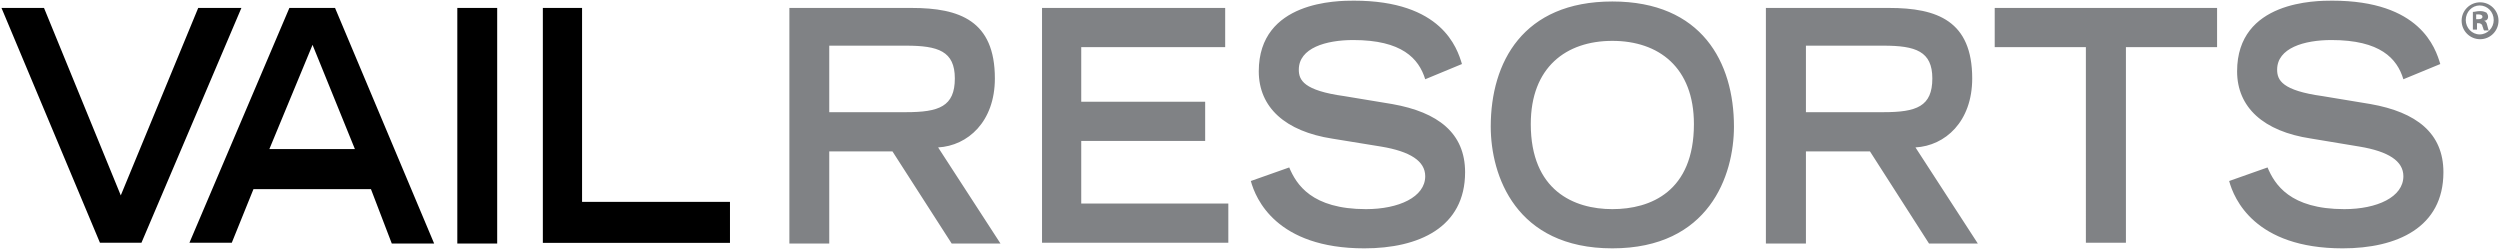
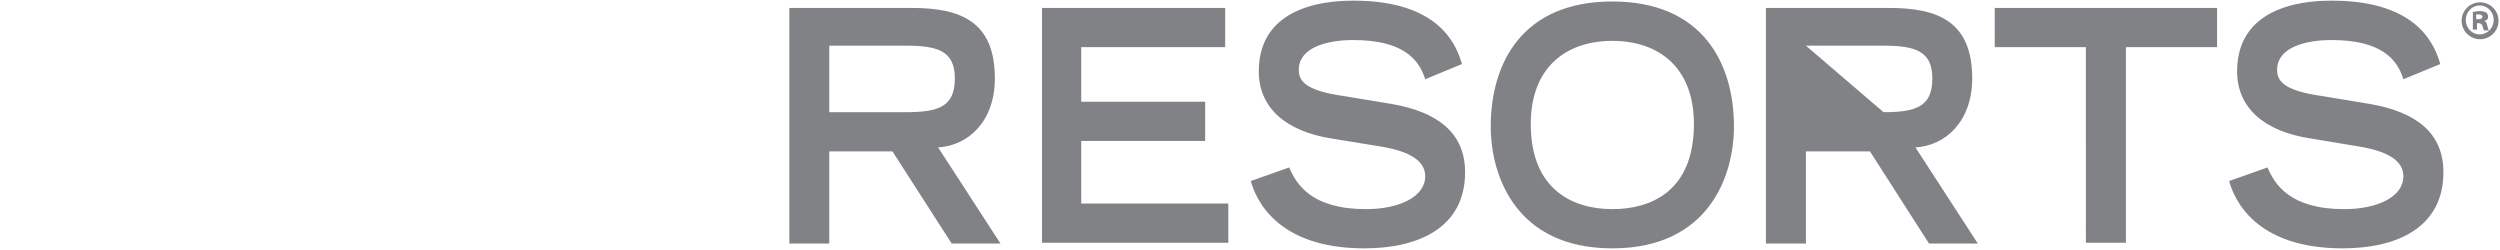
<svg xmlns="http://www.w3.org/2000/svg" version="1.2" viewBox="0 0 1511 151" width="1511" height="151">
  <title>VR_corpLogo_bw-svg</title>
  <style>
		.s0 { fill: #808285 } 
		.s1 { fill: #000000 } 
	</style>
  <g id="Layer">
    <g id="Layer">
-       <path id="Layer" fill-rule="evenodd" class="s0" d="m477.1 4.8h73.9c29 0 50.3 7.7 50.3 42.6 0 26.2-16.4 40.7-34.3 41.7l37.7 58.1h-29.5l-35.8-55.7h-38.2v55.7h-24.1zm70.5 63c19.9 0 29.5-3.4 29.5-20.4 0-16.5-10.1-19.8-29.5-19.8h-46.4v40.2zm82.2-63h110.7v23.7h-87v33h74.9v23.7h-74.9v37.8h88.9v23.7h-112.6zm231.6 43.1c-3.9-12.6-14.1-23.7-43.5-23.7-16.5 0-32.9 4.8-32.9 17.9 0 6.3 2.9 12.6 27.5 16l29 4.8c27.6 4.9 44 17.5 44 41.2 0 33.4-28 46-60.9 46-53.2 0-65.7-30-68.6-40.7l23.2-8.2c4.3 10.2 13.5 25.2 46.4 25.2 19.8 0 35.8-7.3 35.8-19.9 0-9.2-9.2-15-26.6-17.9l-29.5-4.8c-28.5-4.4-44.5-18.9-44.5-40.7 0-42.7 47.9-42.7 57.5-42.7 53.2 0 62.4 28.6 65.3 38.3zm113.1-47c54.1 0 73.5 36.8 73.5 75.6 0 29.5-15 73.6-73.5 73.6-58.5 0-73.5-44.1-73.5-73.6 0-38.8 19.4-75.6 73.5-75.6zm49.3 74.1c0-34.3-21.3-50.3-49.3-50.3-28 0-49.3 16-49.3 50.3 0 40.2 26.1 51.4 49.3 51.4 23.2 0 49.3-10.7 49.3-51.4zm118-70.2c29 0 50.2 7.8 50.2 42.6 0 26.2-16.4 40.7-34.3 41.7l37.7 58.1h-29.5l-35.7-55.7h-38.7v55.7h-24.2v-142.4zm-3.4 63c19.9 0 29.5-3.4 29.5-20.4 0-16.4-10.1-19.8-29.5-19.8h-46.9v40.2zm122.3-39.3h-55.1v-23.7h134.4v23.7h-55.1v118.2h-24.2zm191.9 19.4c-3.8-12.6-14-23.7-43.5-23.7-16.4 0-32.8 4.8-32.8 17.9 0 6.3 2.9 12.6 27.5 16l29 4.8c27.6 4.9 44 17.5 44 41.2 0 33.4-28 46-60.9 46-53.2 0-65.7-30-68.6-40.7l23.2-8.2c4.3 10.2 13.5 25.2 46.4 25.2 19.8 0 35.7-7.3 35.7-19.9 0-9.2-9.1-15-26.5-17.9l-29.5-4.9c-28.5-4.3-44.5-18.8-44.5-40.6 0-42.7 47.9-42.7 57.5-42.7 53.2 0 62.4 28.6 65.3 38.3zm46.4-24.2c-6.2 0-11.2-5-11.2-11.2 0-6.1 5-11.1 11.2-11.1 6.1 0 11.1 5 11.1 11.1 0 6.2-5 11.2-11.1 11.2zm8.2-11.6c0-4.9-3.8-8.8-8.5-8.8-4.6 0-8.4 3.9-8.4 8.8 0 4.8 3.8 8.7 8.4 8.7 4.7 0 8.5-3.9 8.5-8.7zm-10.1 5.8h-2.5v-10.7c1 0 2.5-0.5 4.4-0.5 1.9 0 2.9 0.5 3.9 1 0.4 0.5 0.9 1.5 0.9 2.4 0 1.5-0.9 2.4-2.4 2.4 1 0.5 1.5 1 1.9 2.9 0.5 1.5 0.5 2.5 1 3h-2.9c-0.5-0.5-0.5-1.5-1-2.5 0-0.9-0.9-1.9-2.4-1.9h-0.9zm0.9-6.3c1.5 0 2.4-0.5 2.4-1.5 0-0.9-0.9-1.4-2.4-1.4q-0.7 0-1.4 0v2.9z" />
+       <path id="Layer" fill-rule="evenodd" class="s0" d="m477.1 4.8h73.9c29 0 50.3 7.7 50.3 42.6 0 26.2-16.4 40.7-34.3 41.7l37.7 58.1h-29.5l-35.8-55.7h-38.2v55.7h-24.1zm70.5 63c19.9 0 29.5-3.4 29.5-20.4 0-16.5-10.1-19.8-29.5-19.8h-46.4v40.2zm82.2-63h110.7v23.7h-87v33h74.9v23.7h-74.9v37.8h88.9v23.7h-112.6zm231.6 43.1c-3.9-12.6-14.1-23.7-43.5-23.7-16.5 0-32.9 4.8-32.9 17.9 0 6.3 2.9 12.6 27.5 16l29 4.8c27.6 4.9 44 17.5 44 41.2 0 33.4-28 46-60.9 46-53.2 0-65.7-30-68.6-40.7l23.2-8.2c4.3 10.2 13.5 25.2 46.4 25.2 19.8 0 35.8-7.3 35.8-19.9 0-9.2-9.2-15-26.6-17.9l-29.5-4.8c-28.5-4.4-44.5-18.9-44.5-40.7 0-42.7 47.9-42.7 57.5-42.7 53.2 0 62.4 28.6 65.3 38.3zm113.1-47c54.1 0 73.5 36.8 73.5 75.6 0 29.5-15 73.6-73.5 73.6-58.5 0-73.5-44.1-73.5-73.6 0-38.8 19.4-75.6 73.5-75.6zm49.3 74.1c0-34.3-21.3-50.3-49.3-50.3-28 0-49.3 16-49.3 50.3 0 40.2 26.1 51.4 49.3 51.4 23.2 0 49.3-10.7 49.3-51.4zm118-70.2c29 0 50.2 7.8 50.2 42.6 0 26.2-16.4 40.7-34.3 41.7l37.7 58.1h-29.5l-35.7-55.7h-38.7v55.7h-24.2v-142.4zm-3.4 63c19.9 0 29.5-3.4 29.5-20.4 0-16.4-10.1-19.8-29.5-19.8h-46.9zm122.3-39.3h-55.1v-23.7h134.4v23.7h-55.1v118.2h-24.2zm191.9 19.4c-3.8-12.6-14-23.7-43.5-23.7-16.4 0-32.8 4.8-32.8 17.9 0 6.3 2.9 12.6 27.5 16l29 4.8c27.6 4.9 44 17.5 44 41.2 0 33.4-28 46-60.9 46-53.2 0-65.7-30-68.6-40.7l23.2-8.2c4.3 10.2 13.5 25.2 46.4 25.2 19.8 0 35.7-7.3 35.7-19.9 0-9.2-9.1-15-26.5-17.9l-29.5-4.9c-28.5-4.3-44.5-18.8-44.5-40.6 0-42.7 47.9-42.7 57.5-42.7 53.2 0 62.4 28.6 65.3 38.3zm46.4-24.2c-6.2 0-11.2-5-11.2-11.2 0-6.1 5-11.1 11.2-11.1 6.1 0 11.1 5 11.1 11.1 0 6.2-5 11.2-11.1 11.2zm8.2-11.6c0-4.9-3.8-8.8-8.5-8.8-4.6 0-8.4 3.9-8.4 8.8 0 4.8 3.8 8.7 8.4 8.7 4.7 0 8.5-3.9 8.5-8.7zm-10.1 5.8h-2.5v-10.7c1 0 2.5-0.5 4.4-0.5 1.9 0 2.9 0.5 3.9 1 0.4 0.5 0.9 1.5 0.9 2.4 0 1.5-0.9 2.4-2.4 2.4 1 0.5 1.5 1 1.9 2.9 0.5 1.5 0.5 2.5 1 3h-2.9c-0.5-0.5-0.5-1.5-1-2.5 0-0.9-0.9-1.9-2.4-1.9h-0.9zm0.9-6.3c1.5 0 2.4-0.5 2.4-1.5 0-0.9-0.9-1.4-2.4-1.4q-0.7 0-1.4 0v2.9z" />
    </g>
  </g>
  <g id="Layer">
-     <path id="Layer" fill-rule="evenodd" class="s1" d="m0.9 4.8h25.7l46.4 113.3 46.8-113.3h26.1l-60.4 141.9h-25.1zm174 0h27.6l59.9 142.4h-25.6l-12.6-32.9h-71l-13.1 32.4h-25.6zm39.6 85.3l-25.6-63-26.1 63zm61.9-85.3h24.1v142.4h-24.1zm51.7 0h23.7v117.2h89.4v24.8h-113.1z" />
-   </g>
+     </g>
</svg>